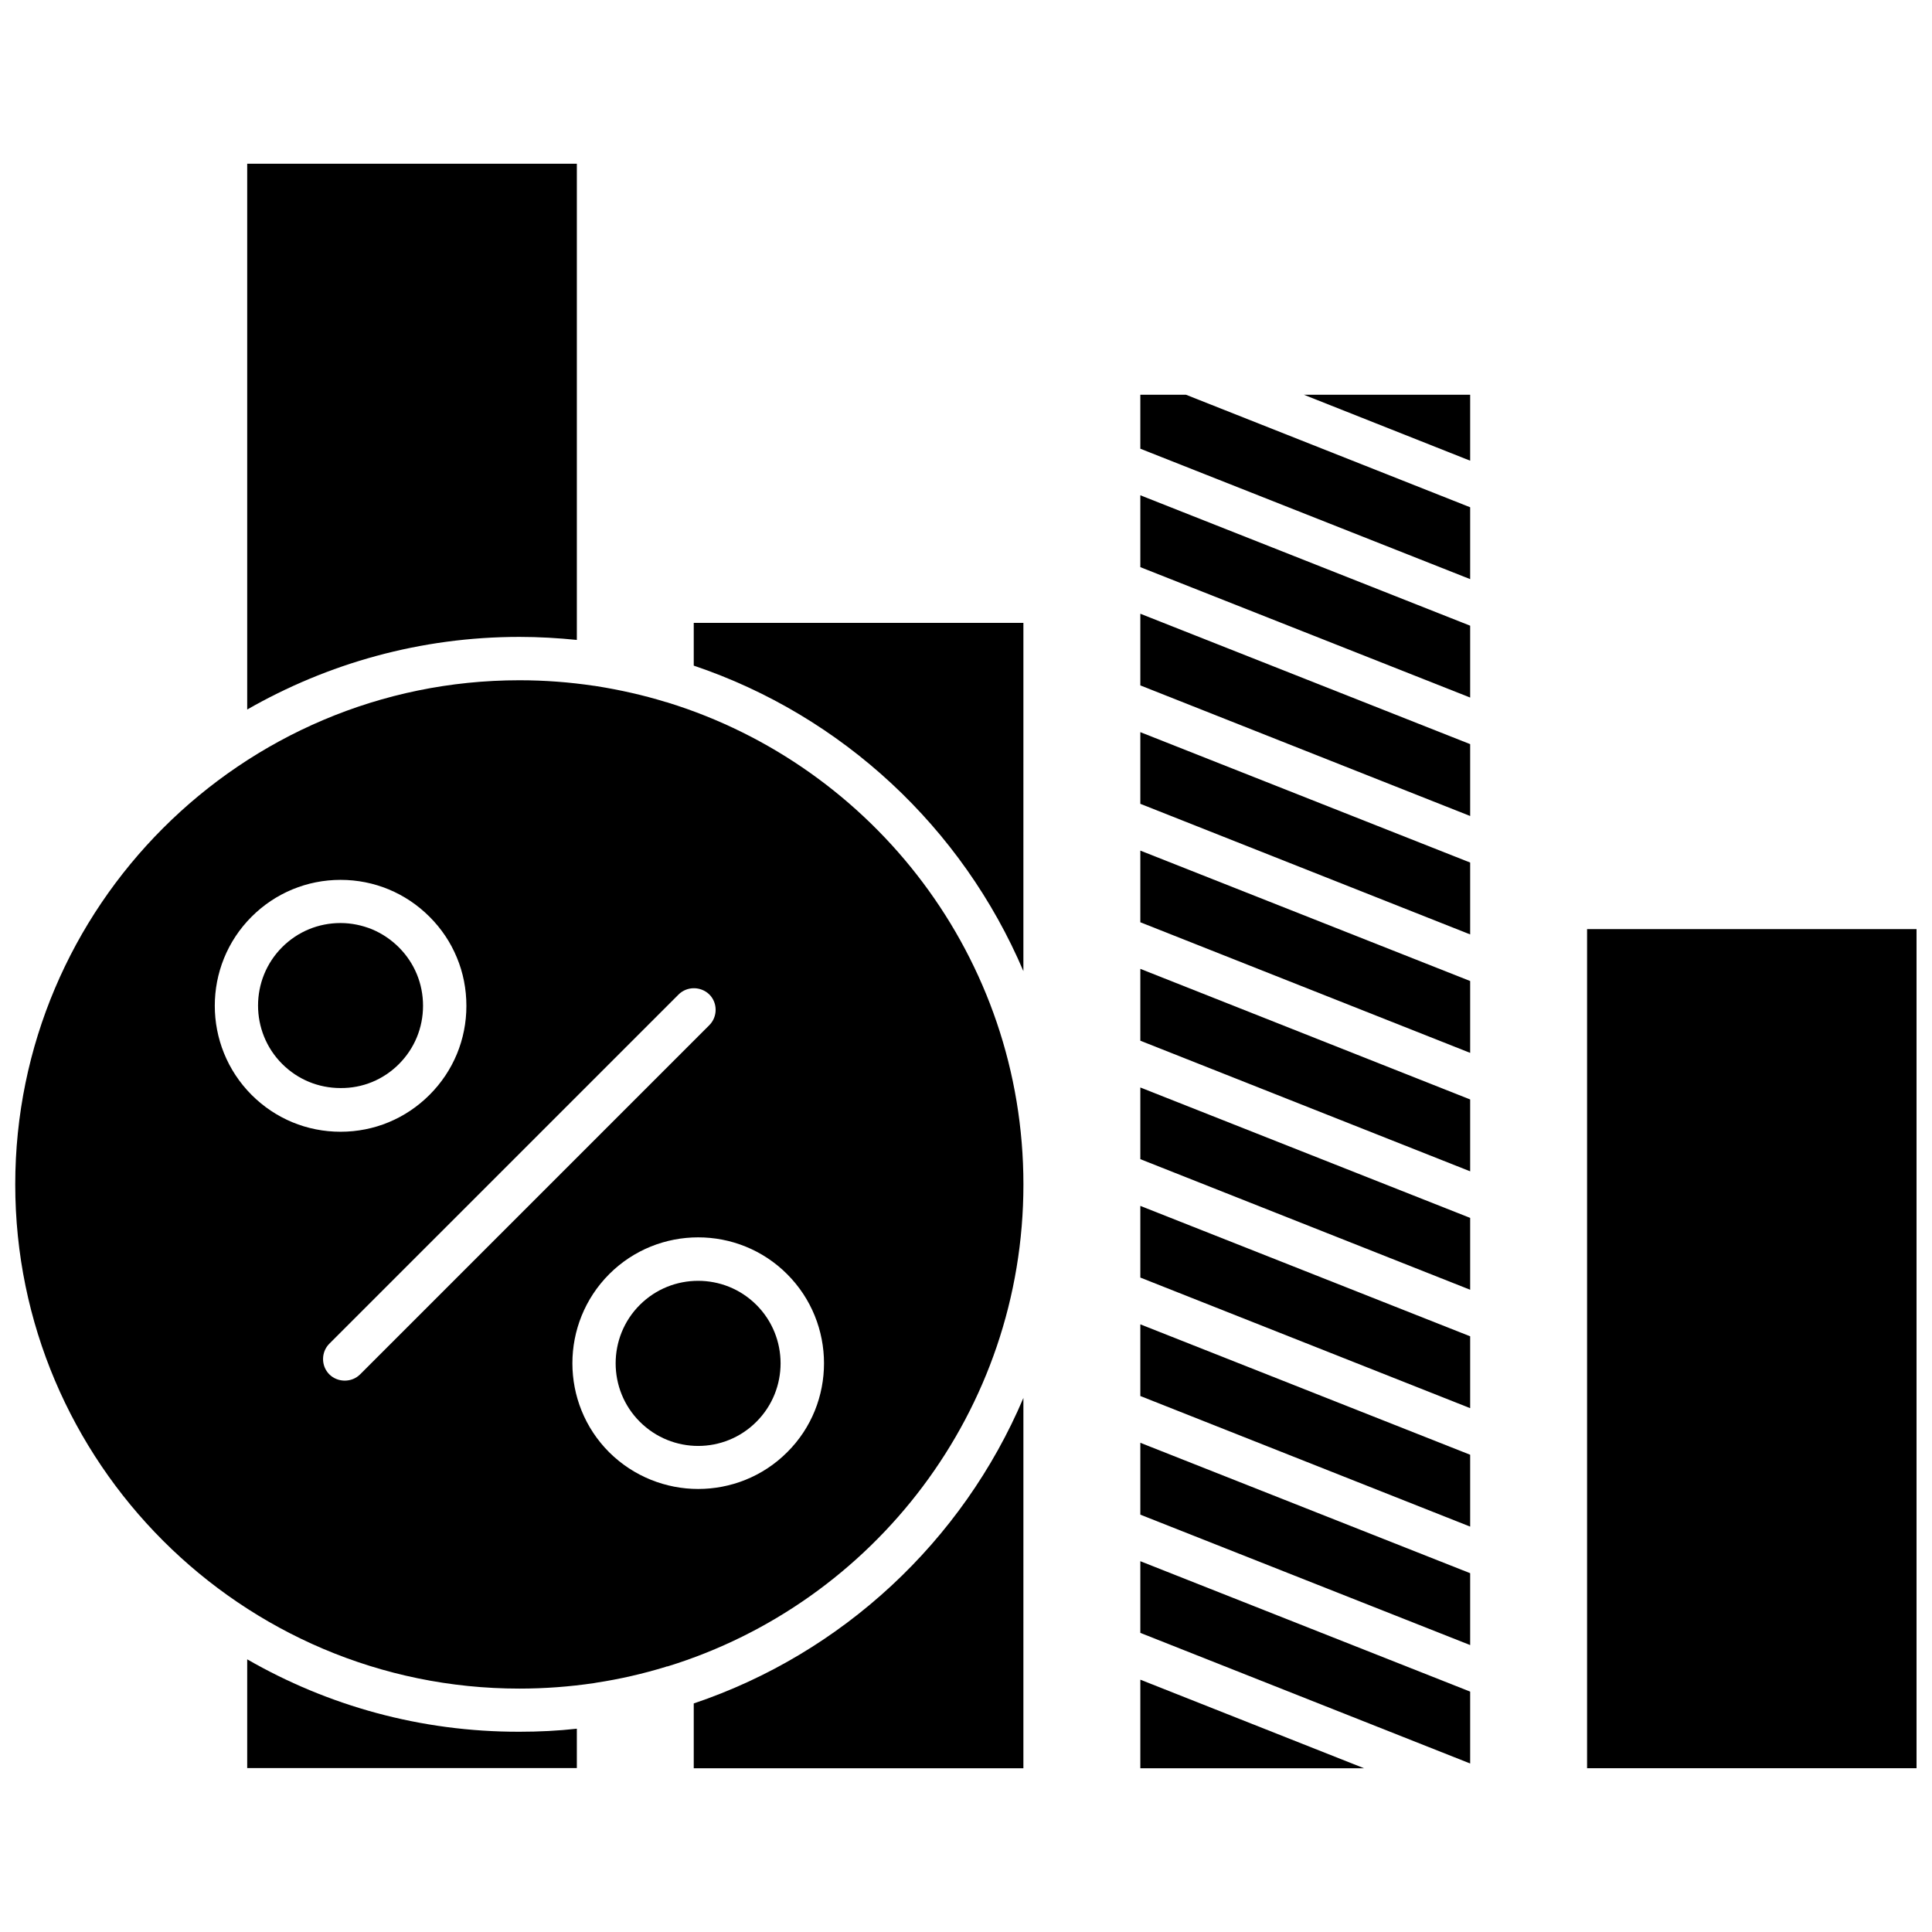
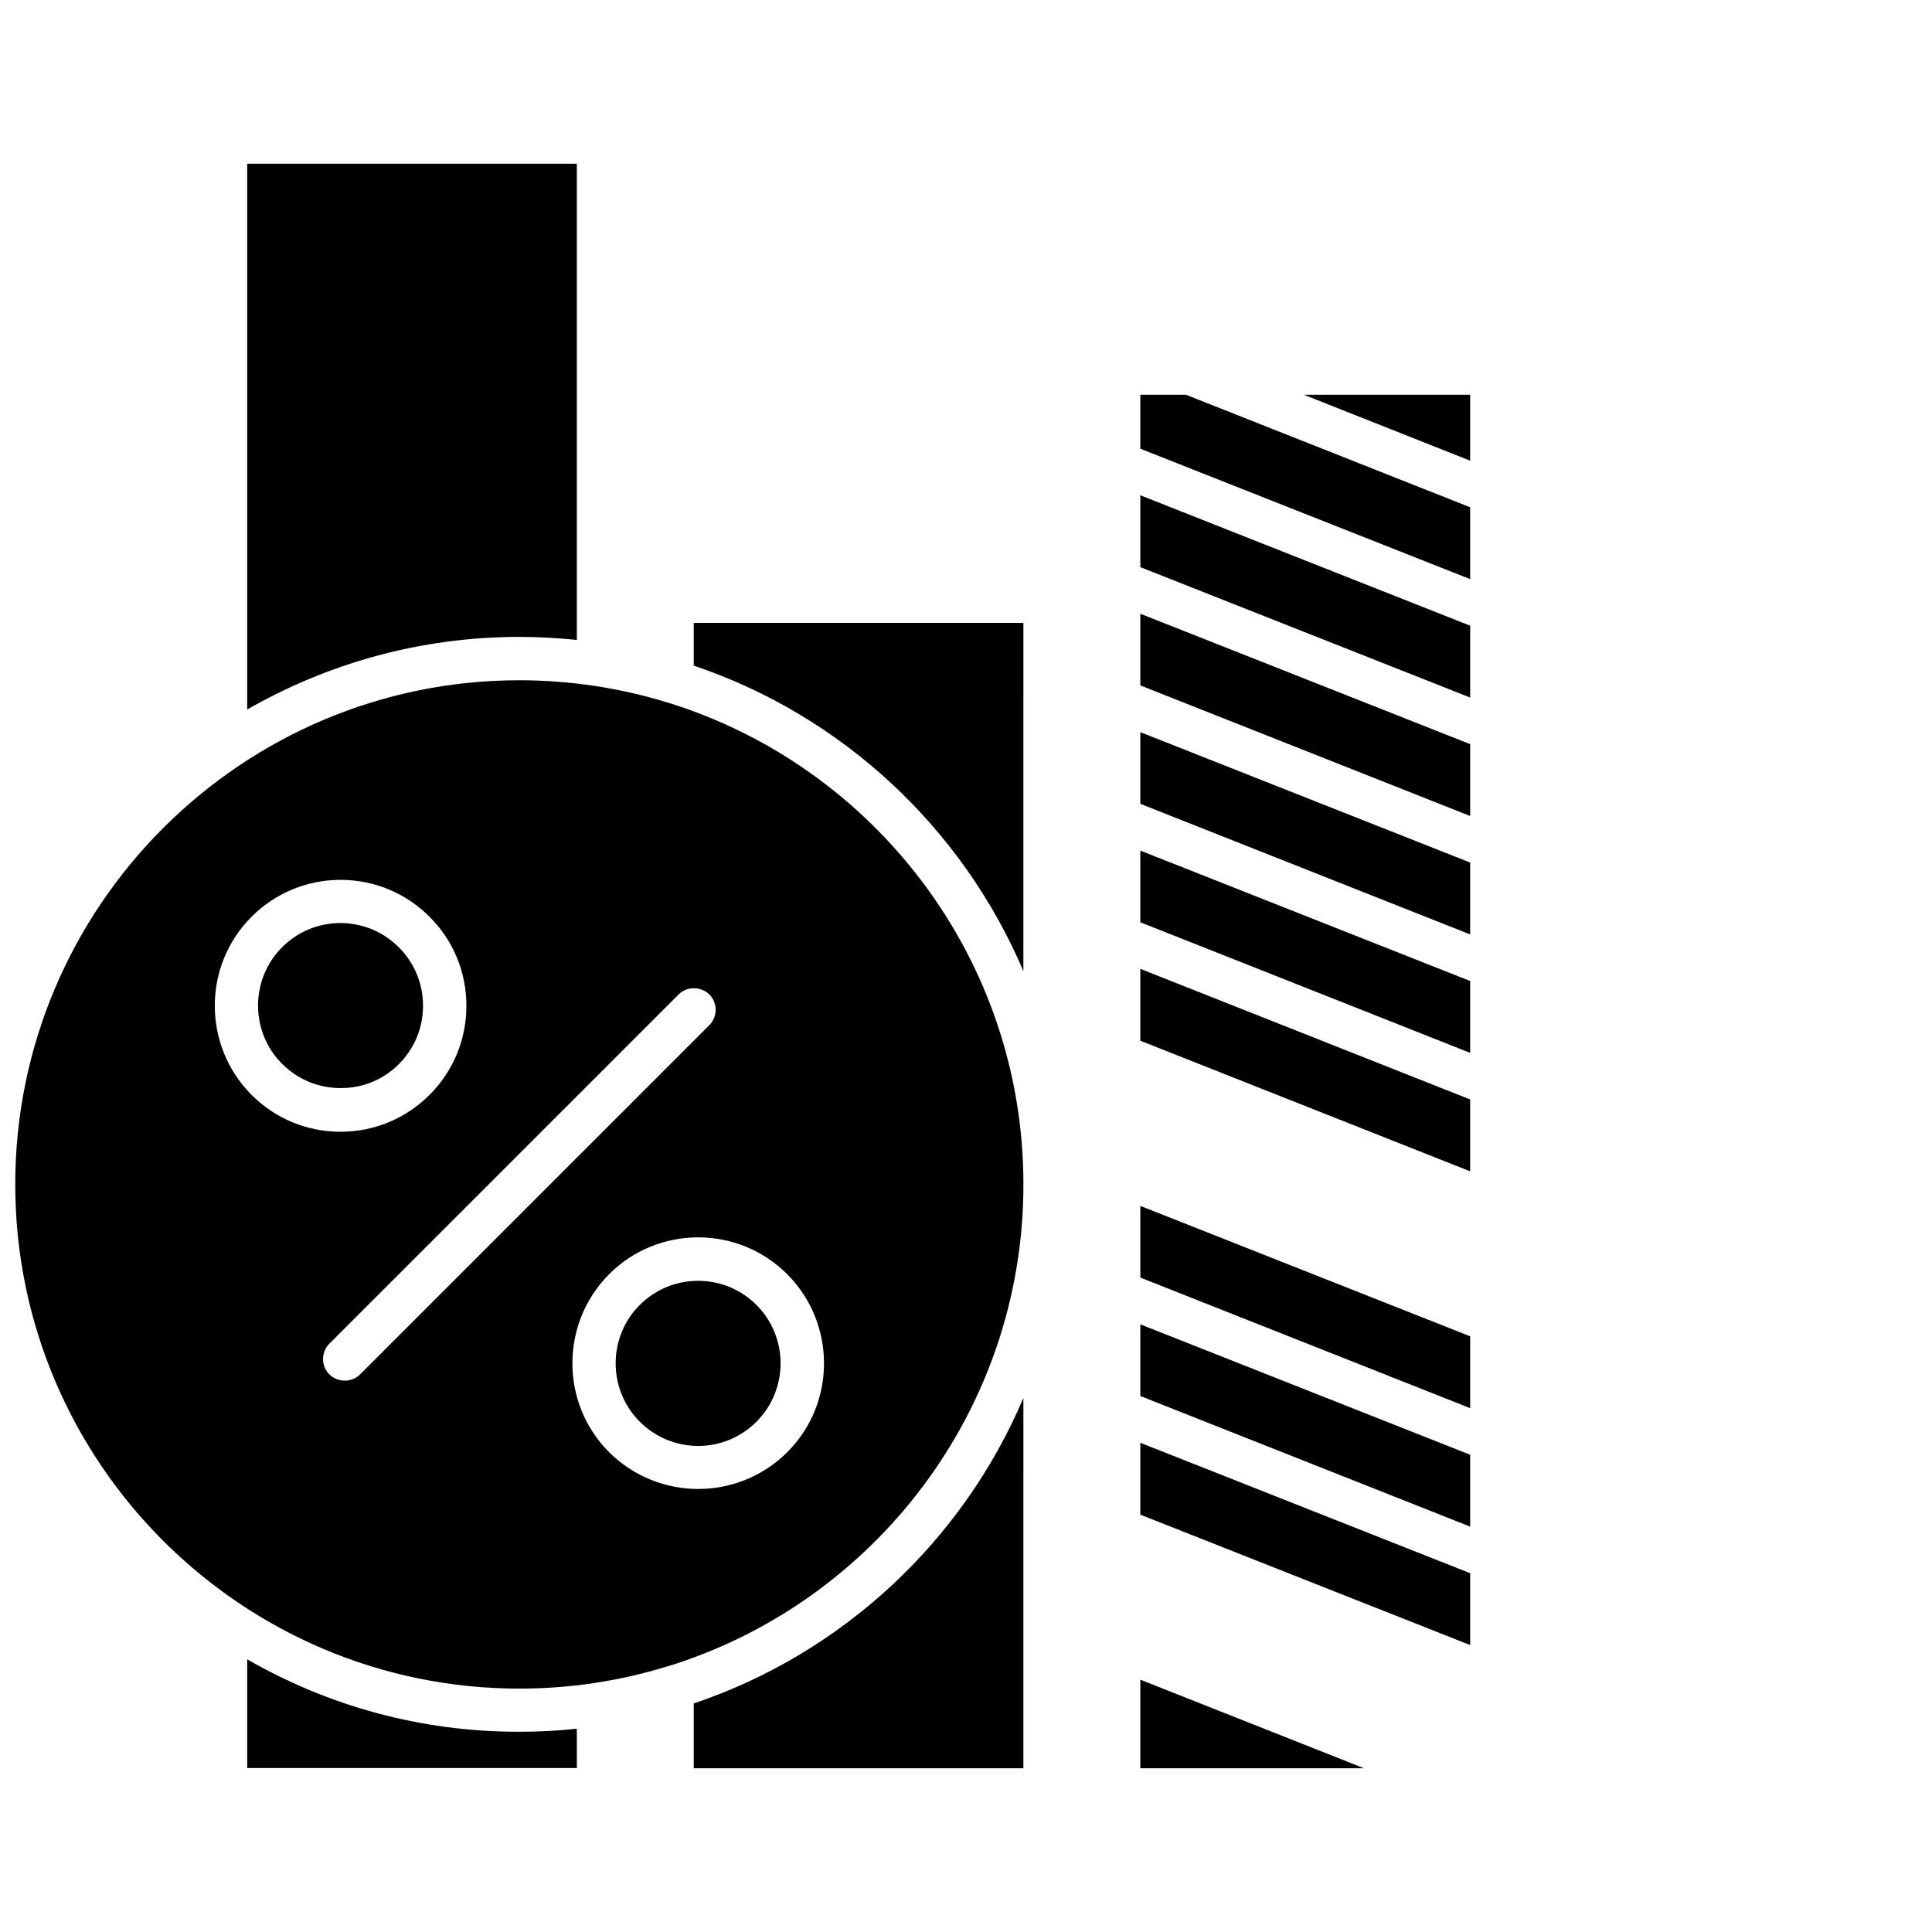
<svg xmlns="http://www.w3.org/2000/svg" width="800px" height="800px" version="1.1" viewBox="144 144 512 512">
  <defs>
    <clipPath id="b">
      <path d="m148.09 324h267.91v268h-267.91z" />
    </clipPath>
    <clipPath id="a">
-       <path d="m564 390h87.902v223h-87.902z" />
-     </clipPath>
+       </clipPath>
  </defs>
  <g clip-path="url(#b)">
    <path d="m320.95 330.17c-0.203-0.051-0.402-0.102-0.605-0.152-5.894-1.812-11.992-3.176-18.238-4.18h-0.102c-0.203-0.051-0.453-0.102-0.656-0.102-6.449-0.957-13-1.461-19.699-1.461-73.656 0-133.61 59.953-133.61 133.61s59.953 133.61 133.61 133.61c6.699 0 13.352-0.504 19.801-1.461 0.203-0.051 0.402-0.051 0.555-0.102 6.297-0.957 12.395-2.367 18.34-4.18 0.203-0.102 0.402-0.152 0.605-0.152 54.562-16.828 94.266-67.711 94.266-127.71 0-60.004-39.703-110.84-94.266-127.71zm-110.28 56.777c6.297-6.297 14.711-9.773 23.578-9.773 8.918 0 17.281 3.477 23.578 9.773 3.176 3.176 5.594 6.801 7.254 10.832 1.664 3.981 2.519 8.312 2.519 12.797 0 8.918-3.477 17.281-9.773 23.578s-14.66 9.773-23.578 9.773c-8.918 0-17.281-3.477-23.578-9.773-13-13.047-13-34.207 0-47.207zm28.766 121.27c-1.109 1.109-2.57 1.664-4.082 1.664-1.461 0-2.973-0.555-4.082-1.664-2.215-2.215-2.215-5.894 0-8.113l92.555-92.551c2.215-2.215 5.894-2.215 8.16 0 2.215 2.215 2.215 5.894 0 8.113zm113.16 20.652c-6.5 6.5-15.062 9.723-23.578 9.723s-17.078-3.273-23.578-9.723c-13-13-13-34.16 0-47.207 13-13 34.16-13 47.156 0 6.5 6.5 9.773 15.062 9.773 23.629 0 8.516-3.223 17.082-9.773 23.578z" />
  </g>
  <path d="m249.71 426c4.133-4.133 6.398-9.621 6.398-15.469 0-5.844-2.266-11.336-6.398-15.469-2.066-2.066-4.484-3.68-7.106-4.785-2.621-1.059-5.441-1.664-8.363-1.664-5.844 0-11.336 2.266-15.469 6.398-8.516 8.516-8.516 22.418 0 30.934 4.133 4.133 9.621 6.398 15.469 6.398 5.848 0.055 11.34-2.215 15.469-6.344z" />
  <path d="m329.01 483.43c-5.594 0-11.184 2.117-15.469 6.398-8.516 8.516-8.516 22.418 0 30.934 8.566 8.566 22.418 8.566 30.934 0 8.516-8.516 8.516-22.418 0-30.934-4.281-4.281-9.871-6.398-15.465-6.398z" />
  <path d="m296.87 313.59v-126.2h-87.359v144.64c21.262-12.191 45.898-19.246 72.145-19.246 5.141 0 10.23 0.301 15.215 0.805z" />
  <path d="m209.51 583.74v28.816h87.359v-10.43c-4.988 0.555-10.078 0.805-15.215 0.805-26.246 0.055-50.883-6.949-72.145-19.191z" />
  <path d="m327.85 320.4c39.348 13.25 71.188 42.977 87.359 80.961l0.004-92.297h-87.363z" />
  <path d="m327.85 595.43v17.18h87.359l0.004-98.141c-16.125 37.988-48.016 67.711-87.363 80.961z" />
  <path d="m533.61 266.09v-17.48h-44.082z" />
  <path d="m446.2 248.61v14.305l87.41 34.562v-19.043l-75.32-29.824z" />
  <path d="m446.2 294.3 87.41 34.559v-19.043l-87.41-34.562z" />
  <path d="m446.2 325.64 87.41 34.609v-19.043l-87.41-34.559z" />
  <path d="m446.2 357.02 87.41 34.613v-19.047l-87.41-34.559z" />
  <path d="m446.2 388.41 87.41 34.613v-19.043l-87.41-34.562z" />
  <path d="m446.2 419.8 87.41 34.613v-19.043l-87.41-34.613z" />
-   <path d="m446.2 451.19 87.41 34.609v-19.043l-87.41-34.562z" />
  <path d="m446.2 482.57 87.41 34.609v-19.043l-87.41-34.562z" />
  <path d="m446.2 513.96 87.41 34.609v-19.043l-87.41-34.562z" />
  <path d="m446.2 545.4 87.41 34.562v-19.047l-87.41-34.559z" />
-   <path d="m446.2 576.73 87.41 34.613v-19.047l-87.41-34.559z" />
  <path d="m446.2 612.61h59.297l-59.297-23.477z" />
  <g clip-path="url(#a)">
    <path d="m564.59 390.22h87.359v222.38h-87.359z" />
  </g>
</svg>